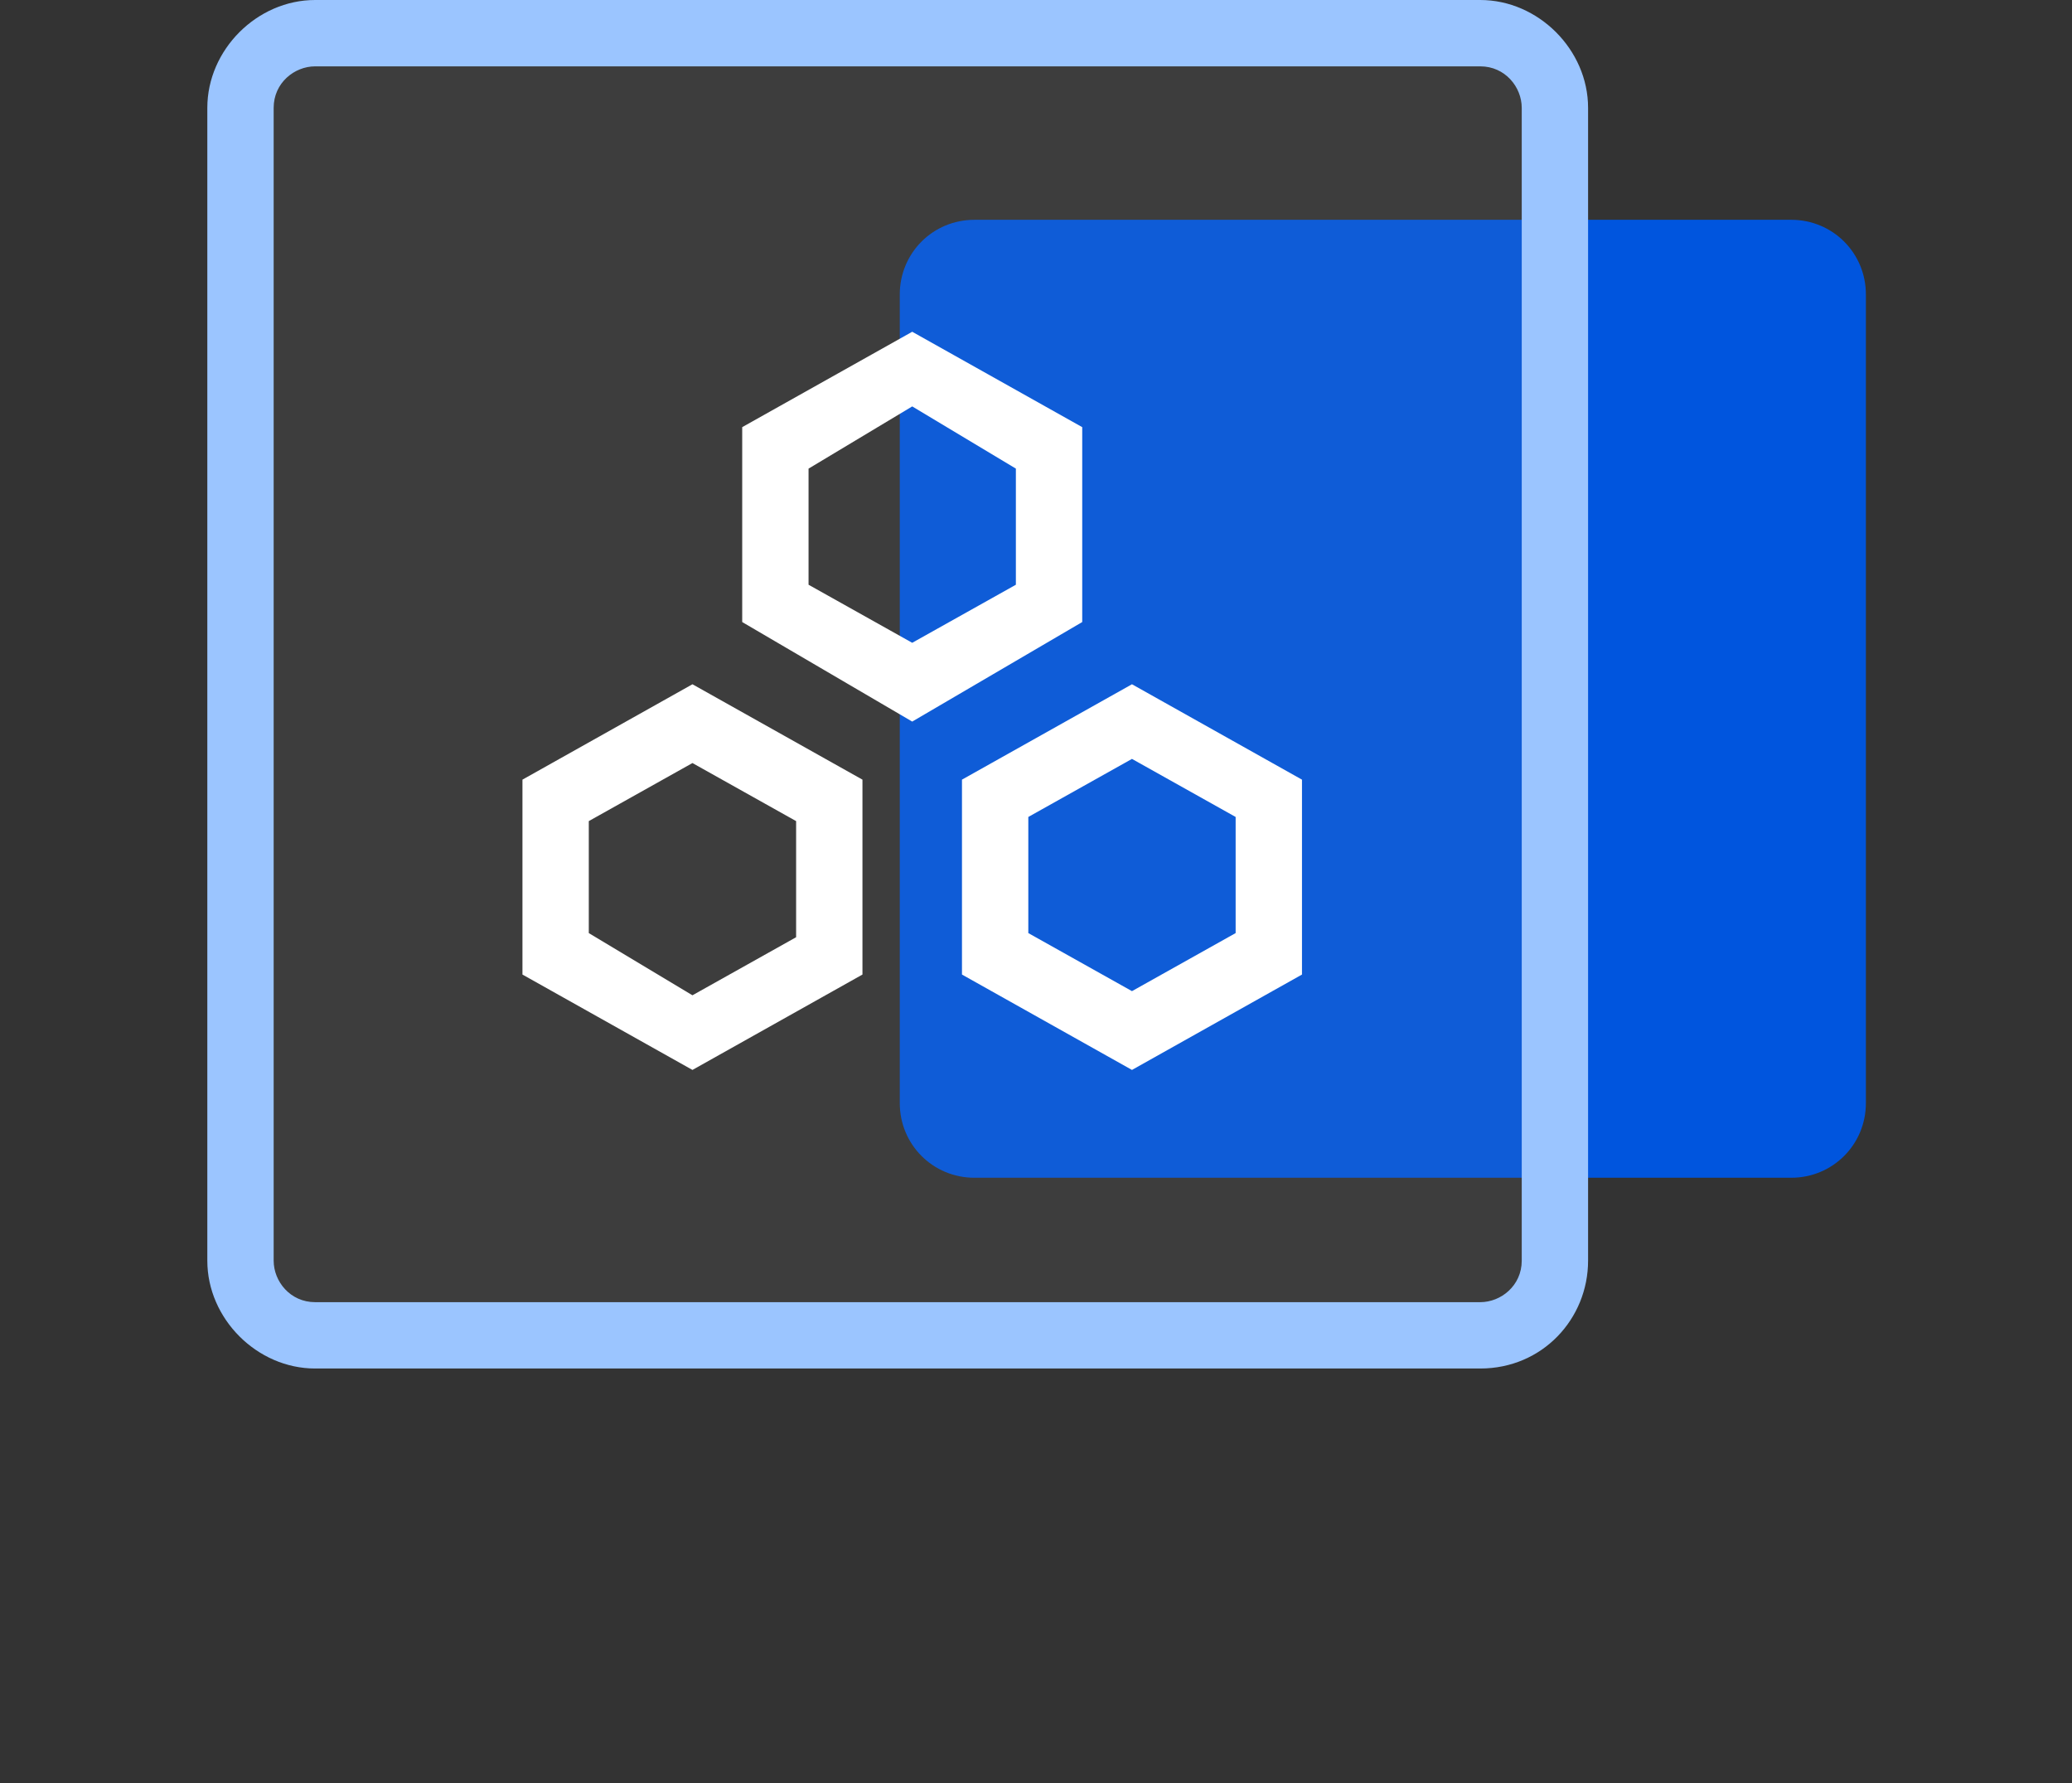
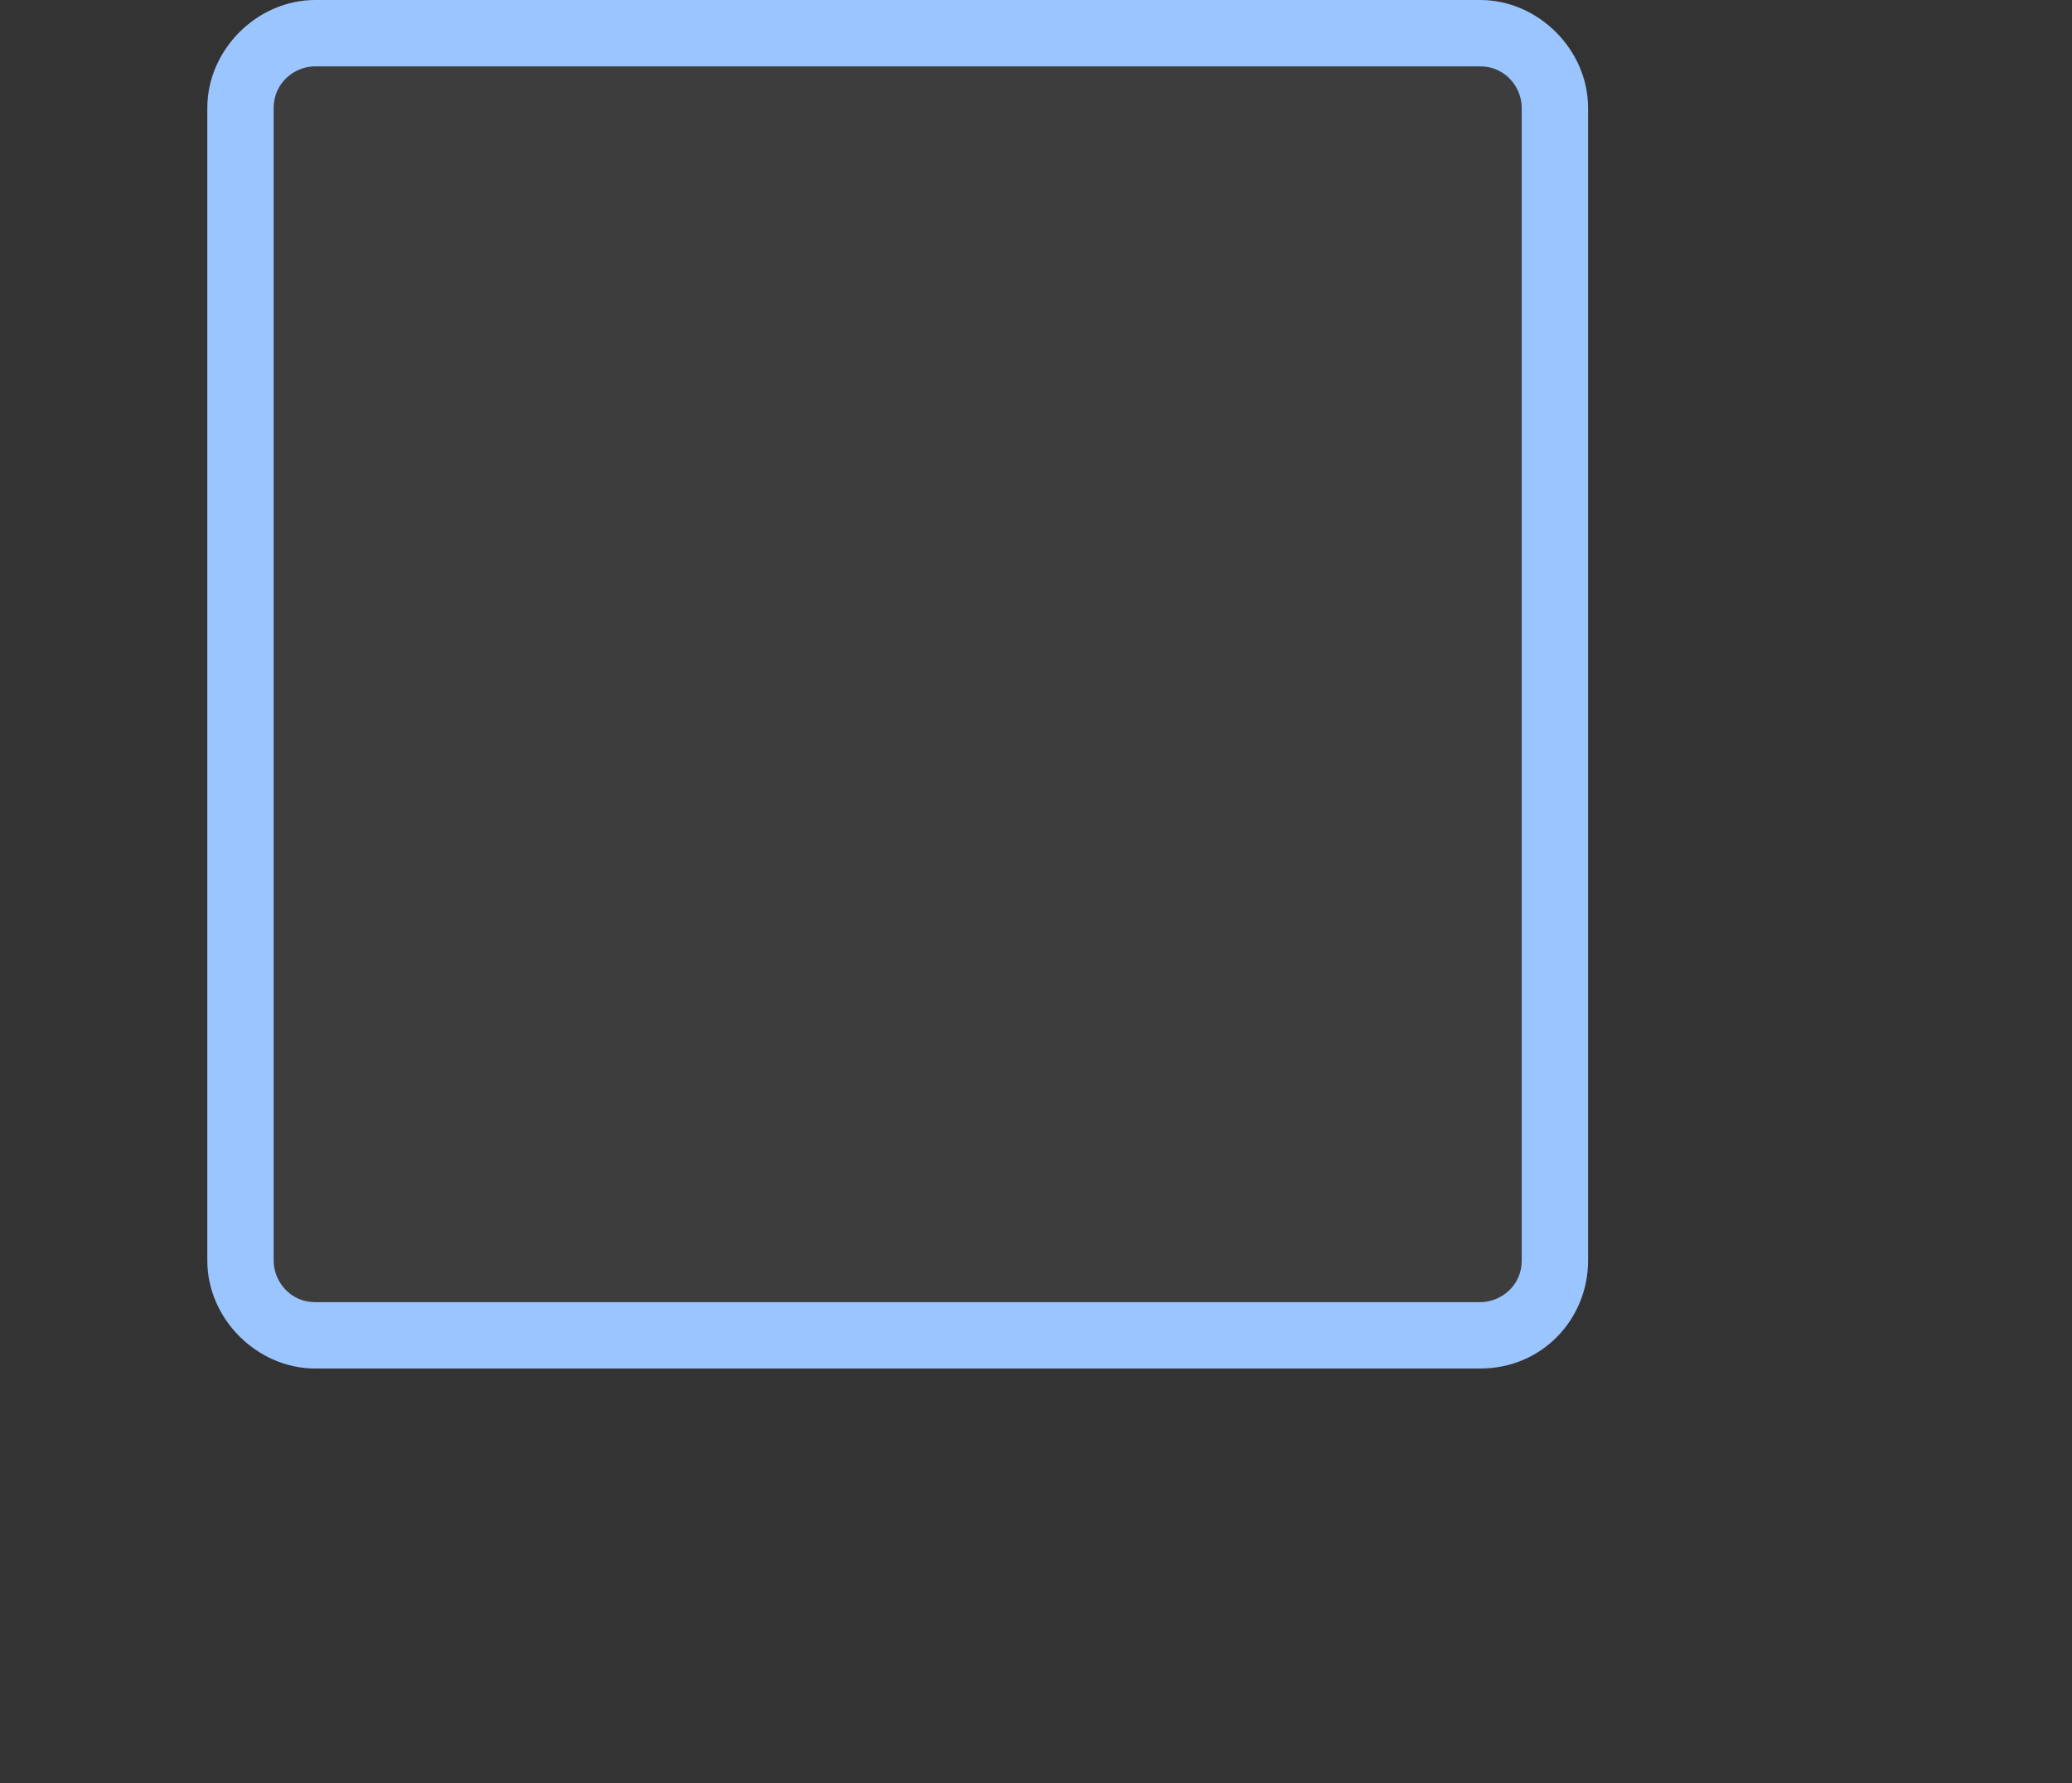
<svg xmlns="http://www.w3.org/2000/svg" t="1700020417756" class="icon" viewBox="0 0 1190 1024" version="1.1" p-id="2427" width="148.75" height="128">
  <rect x="0" y="0" width="1190" height="1024" fill="#333333" stroke="none" />
-   <path d="M559.628 126.214h469.135c23.814 0 42.865 19.051 42.865 42.865v464.372c0 23.814-19.051 42.865-42.865 42.865H559.628c-23.814 0-42.865-19.051-42.865-42.865V169.079c0-23.814 19.051-42.865 42.865-42.865z" fill="#0055DE" p-id="2428" />
  <path d="M180.986 19.051h669.172c23.814 0 42.865 19.051 42.865 42.865v662.028c0 23.814-19.051 42.865-42.865 42.865H180.986c-23.814 0-42.865-19.051-42.865-42.865V61.916c0-23.814 19.051-42.865 42.865-42.865z" fill="#969696" opacity=".1" p-id="2429" />
  <path d="M850.158 785.86H180.986C147.647 785.86 119.07 757.284 119.07 723.944V61.916C119.07 28.577 147.647 0 180.986 0h669.172c33.34 0 61.916 28.577 61.916 61.916v662.028c0 33.34-26.195 61.916-61.916 61.916zM180.986 38.102c-11.907 0-23.814 9.526-23.814 23.814v662.028c0 11.907 9.526 23.814 23.814 23.814h669.172c11.907 0 23.814-9.526 23.814-23.814V61.916c0-11.907-9.526-23.814-23.814-23.814H180.986z" fill="#9BC5FF" p-id="2430" />
-   <path d="M523.907 414.363L426.27 357.209v-111.926L523.907 190.512l97.637 54.772V357.209L523.907 414.363z m-59.535-78.586l59.535 33.34 59.535-33.34v-66.679L523.907 233.377l-59.535 35.721v66.679zM397.693 614.4l-97.637-54.772v-111.926l97.637-54.772 97.637 54.772v111.926l-97.637 54.772z m-59.535-78.586l59.535 35.721 59.535-33.34v-66.679l-59.535-33.34-59.535 33.34v64.298zM650.121 614.4l-97.637-54.772v-111.926l97.637-54.772 97.637 54.772v111.926l-97.637 54.772z m-59.535-78.586l59.535 33.34 59.535-33.34v-66.679l-59.535-33.34-59.535 33.34v66.679z" fill="#FFFFFF" p-id="2431" />
</svg>